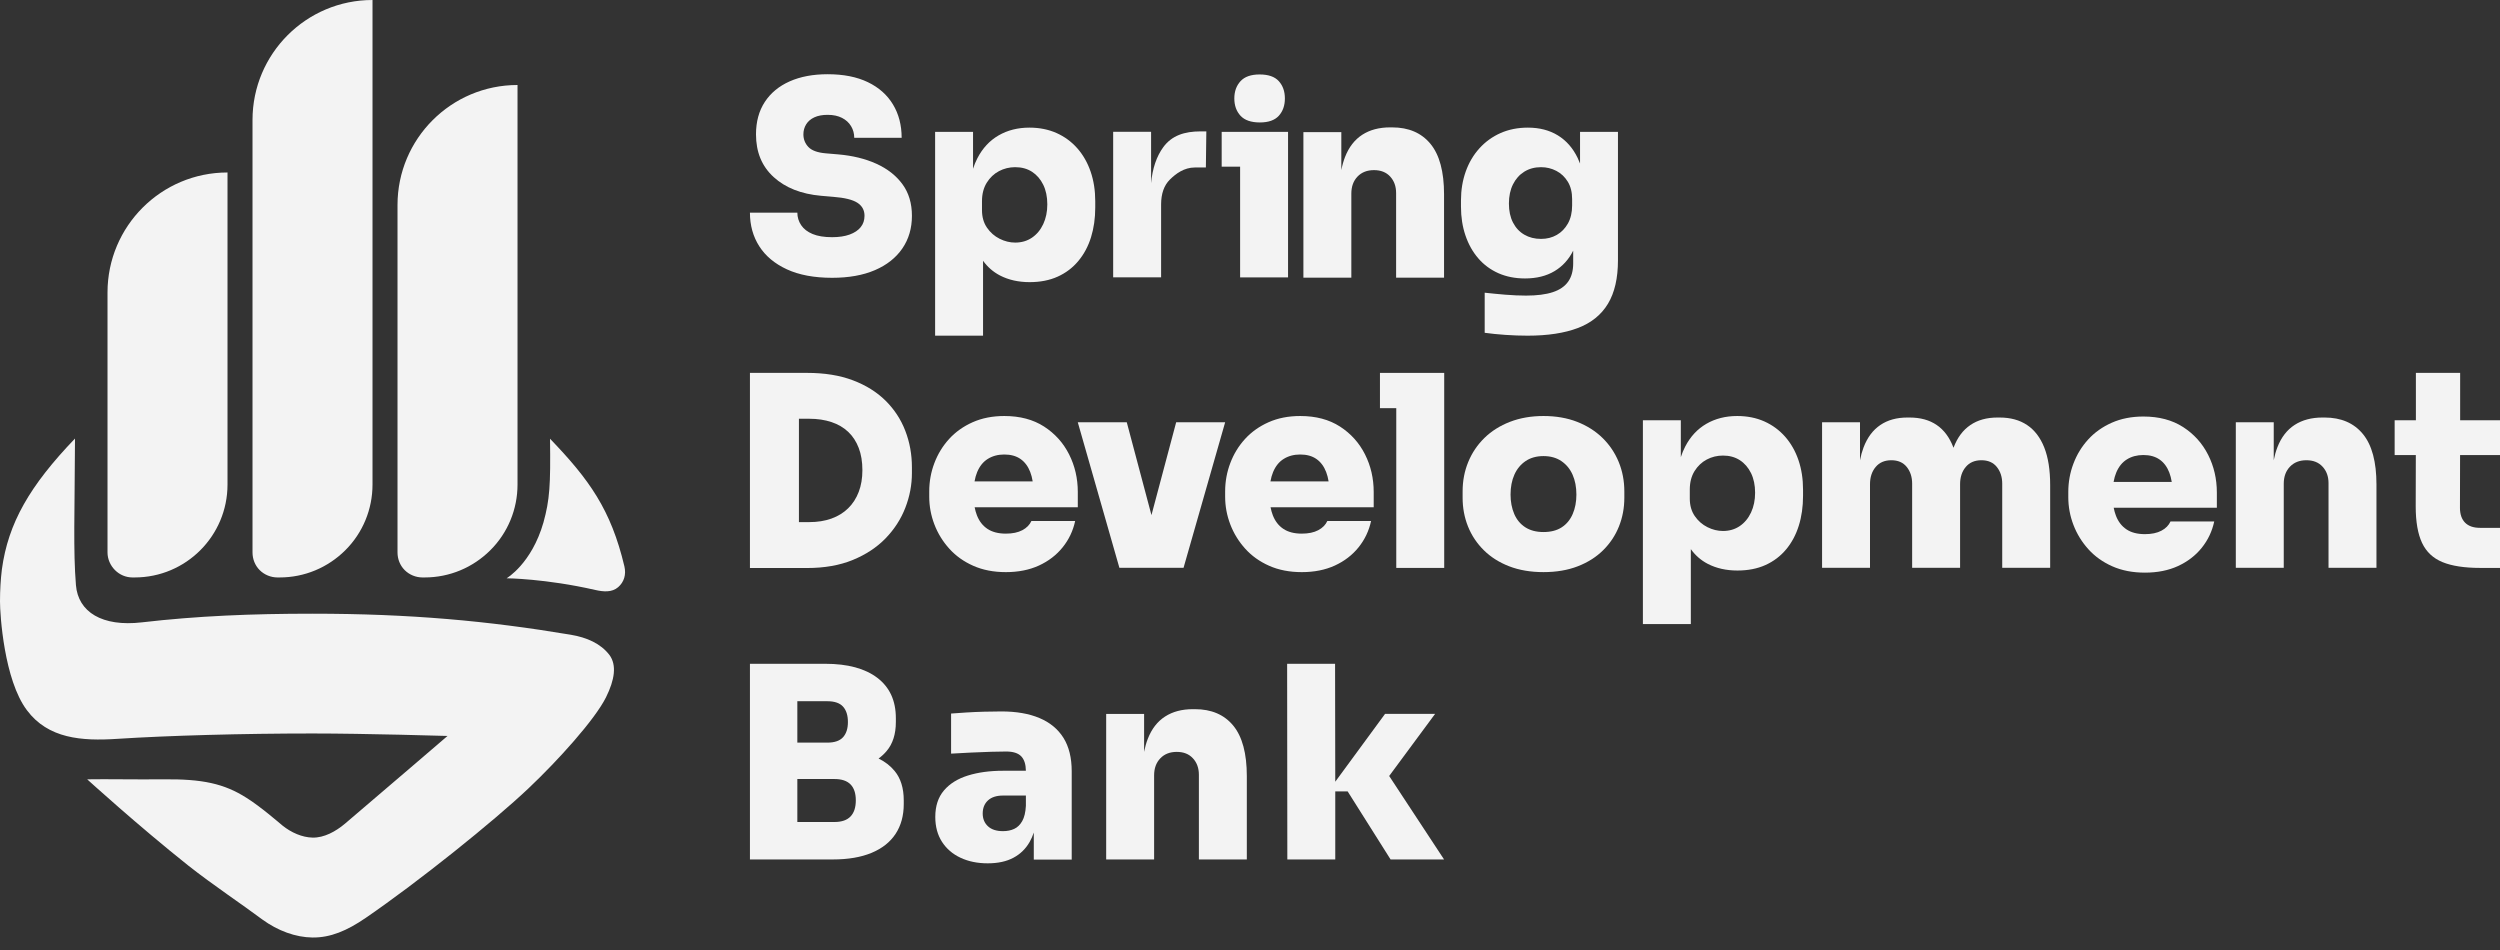
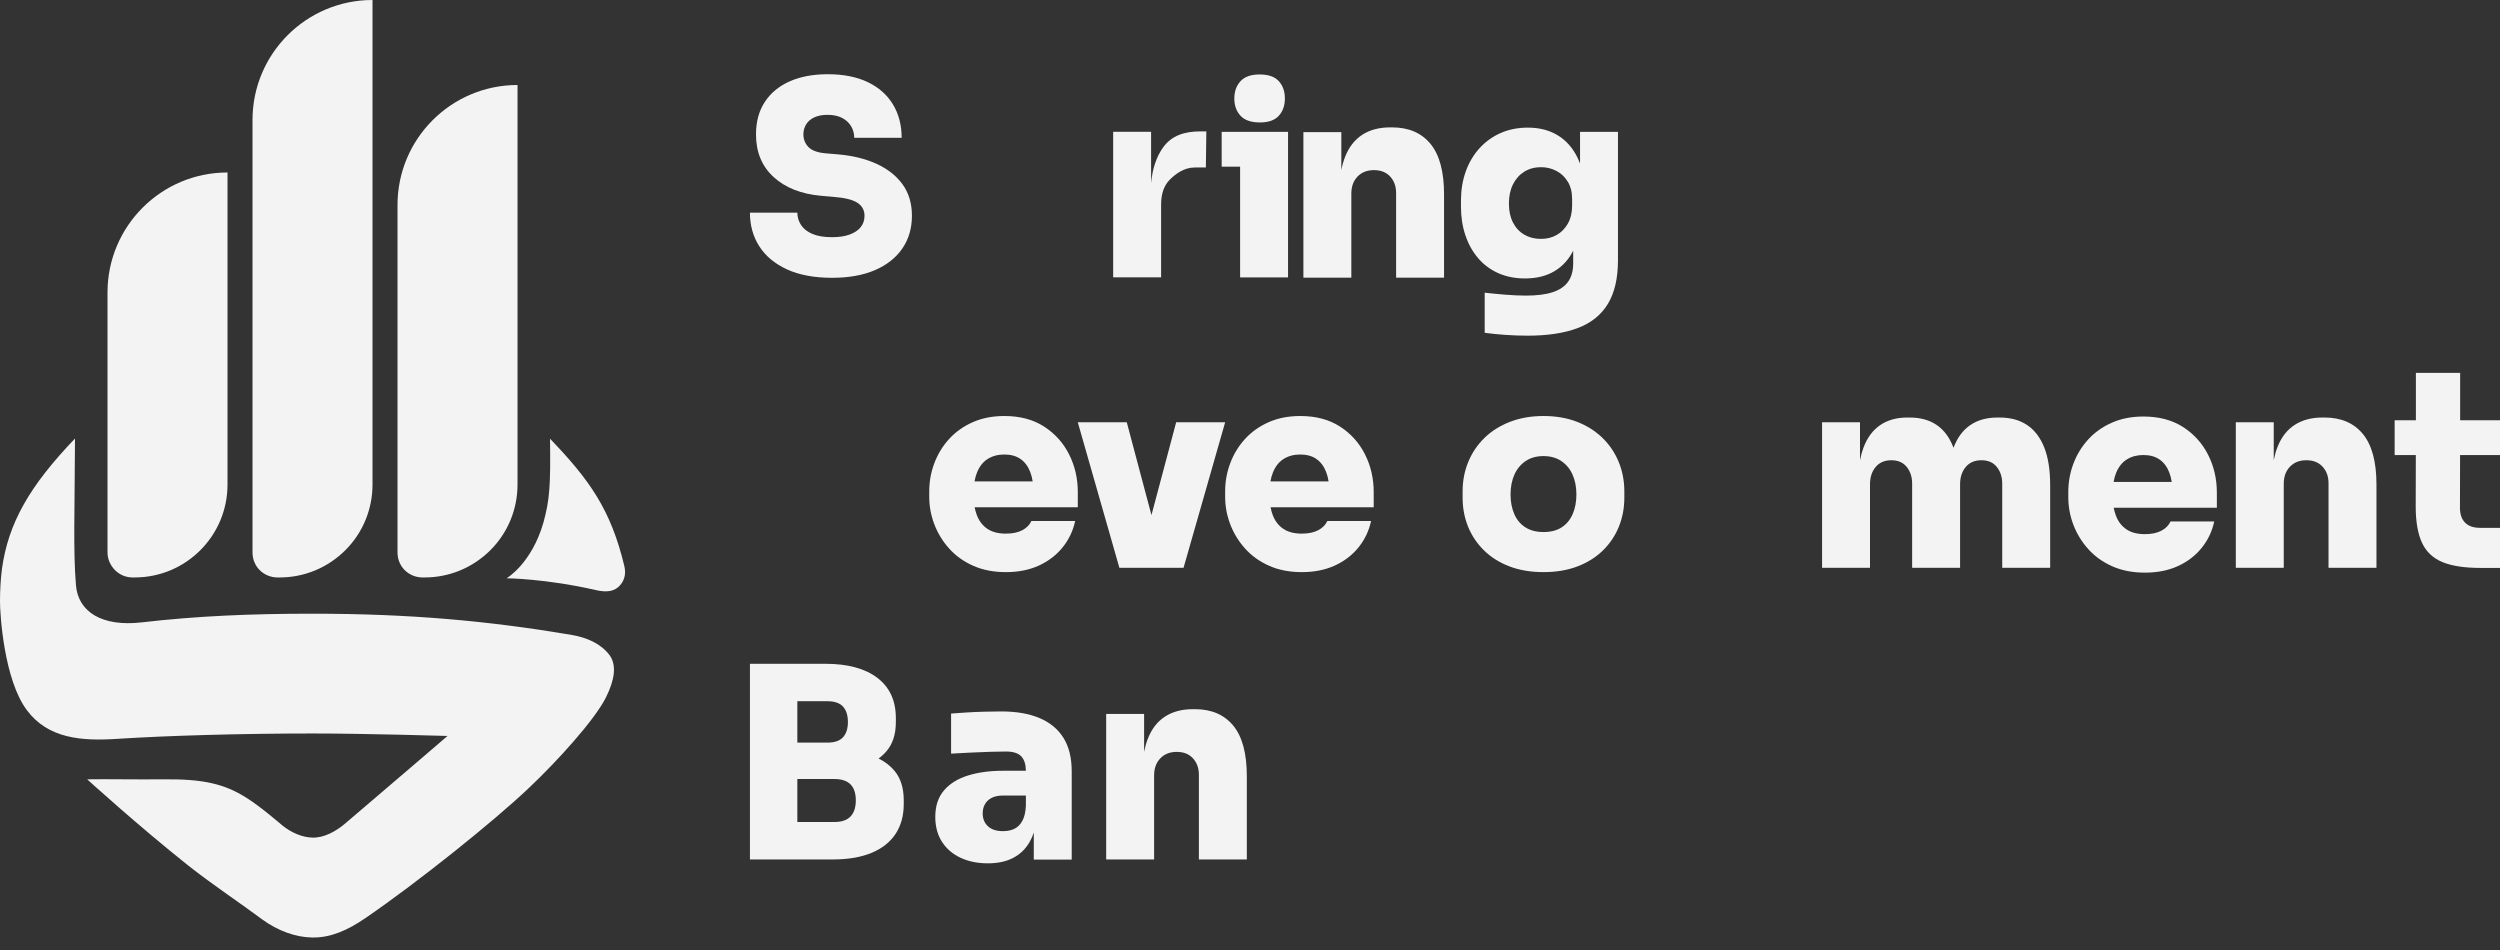
<svg xmlns="http://www.w3.org/2000/svg" width="200" height="76" viewBox="0 0 200 76" fill="none">
  <rect x="0" y="0" width="200" height="76" fill="#333333" stroke="none" />
  <g id="SDB logo white">
    <g id="Text">
      <path id="Vector" d="M66.569 22.224C65.136 22.224 63.932 21.998 62.956 21.549C61.979 21.099 61.242 20.483 60.743 19.703C60.244 18.922 59.995 18.026 59.995 17.013H63.788C63.788 17.379 63.89 17.713 64.093 18.015C64.297 18.318 64.603 18.553 65.01 18.722C65.417 18.89 65.937 18.975 66.569 18.975C67.117 18.975 67.584 18.905 67.971 18.764C68.357 18.623 68.652 18.427 68.856 18.173C69.059 17.92 69.161 17.618 69.161 17.266C69.161 16.816 68.971 16.468 68.592 16.222C68.213 15.976 67.574 15.818 66.675 15.748L65.684 15.663C64.097 15.522 62.833 15.023 61.892 14.165C60.95 13.307 60.48 12.168 60.48 10.748C60.48 9.736 60.715 8.871 61.186 8.153C61.656 7.436 62.32 6.888 63.177 6.508C64.034 6.128 65.045 5.938 66.211 5.938C67.475 5.938 68.546 6.149 69.424 6.571C70.302 6.993 70.973 7.587 71.437 8.354C71.9 9.12 72.132 10.01 72.132 11.022H68.339C68.339 10.685 68.255 10.375 68.086 10.094C67.918 9.813 67.675 9.591 67.359 9.43C67.043 9.268 66.661 9.187 66.211 9.187C65.79 9.187 65.435 9.254 65.147 9.387C64.859 9.521 64.641 9.707 64.494 9.946C64.346 10.185 64.272 10.453 64.272 10.748C64.272 11.142 64.406 11.479 64.673 11.761C64.94 12.042 65.403 12.21 66.064 12.267L67.054 12.351C68.206 12.45 69.224 12.699 70.109 13.1C70.994 13.501 71.689 14.046 72.195 14.735C72.701 15.424 72.954 16.268 72.954 17.266C72.954 18.265 72.697 19.137 72.185 19.882C71.672 20.627 70.942 21.204 69.993 21.612C69.045 22.02 67.904 22.224 66.569 22.224Z" fill="#F3F3F3" />
      <path id="Vector_2" d="M123.478 45.769C122.453 45.769 121.54 45.614 120.739 45.305C119.938 44.996 119.26 44.567 118.706 44.018C118.151 43.47 117.729 42.837 117.441 42.12C117.153 41.403 117.009 40.636 117.009 39.821V39.314C117.009 38.471 117.16 37.683 117.462 36.952C117.764 36.22 118.196 35.58 118.758 35.032C119.32 34.484 120.001 34.055 120.802 33.745C121.603 33.436 122.495 33.281 123.478 33.281C124.475 33.281 125.371 33.436 126.165 33.745C126.958 34.055 127.636 34.484 128.198 35.032C128.76 35.58 129.192 36.22 129.494 36.952C129.796 37.683 129.947 38.471 129.947 39.314V39.821C129.947 40.636 129.803 41.403 129.515 42.12C129.227 42.837 128.806 43.47 128.251 44.018C127.696 44.567 127.018 44.996 126.217 45.305C125.417 45.614 124.504 45.769 123.478 45.769ZM123.478 42.563C124.068 42.563 124.556 42.436 124.942 42.183C125.329 41.93 125.62 41.575 125.817 41.118C126.014 40.661 126.112 40.144 126.112 39.567C126.112 38.963 126.01 38.432 125.806 37.975C125.603 37.518 125.304 37.156 124.911 36.888C124.518 36.621 124.04 36.487 123.478 36.487C122.916 36.487 122.439 36.621 122.045 36.888C121.652 37.156 121.353 37.518 121.15 37.975C120.946 38.432 120.844 38.963 120.844 39.567C120.844 40.144 120.943 40.661 121.139 41.118C121.336 41.575 121.631 41.93 122.024 42.183C122.417 42.436 122.902 42.563 123.478 42.563Z" fill="#F3F3F3" />
-       <path id="Vector_3" d="M77.843 13.502C77.939 13.201 78.055 12.921 78.191 12.659C78.605 11.856 79.17 11.248 79.887 10.833C80.603 10.419 81.425 10.21 82.352 10.21C83.153 10.21 83.876 10.355 84.522 10.642C85.168 10.932 85.723 11.339 86.187 11.866C86.65 12.394 87.005 13.015 87.251 13.733C87.497 14.451 87.62 15.238 87.62 16.096V16.602C87.62 17.461 87.507 18.252 87.283 18.975C87.058 19.701 86.721 20.333 86.271 20.873C85.822 21.416 85.27 21.834 84.617 22.13C83.964 22.425 83.216 22.571 82.373 22.571C81.474 22.571 80.68 22.392 79.992 22.035C79.455 21.753 79.005 21.364 78.644 20.86V26.854H74.809V10.548H77.843V13.502ZM81.214 19.407C81.72 19.407 82.166 19.278 82.552 19.018C82.939 18.757 83.241 18.394 83.458 17.931C83.676 17.466 83.785 16.94 83.785 16.349C83.785 15.743 83.676 15.221 83.458 14.777C83.241 14.335 82.942 13.99 82.563 13.743C82.184 13.498 81.734 13.374 81.214 13.374C80.751 13.374 80.319 13.48 79.918 13.691C79.518 13.903 79.192 14.212 78.939 14.619C78.686 15.028 78.559 15.52 78.559 16.096V16.812C78.559 17.362 78.693 17.829 78.96 18.217C79.227 18.603 79.564 18.898 79.971 19.102C80.378 19.305 80.793 19.407 81.214 19.407Z" fill="#F3F3F3" />
-       <path id="Vector_4" d="M134.466 36.573C134.562 36.272 134.678 35.992 134.814 35.73C135.228 34.927 135.794 34.319 136.51 33.904C137.227 33.49 138.049 33.281 138.976 33.281C139.776 33.281 140.5 33.426 141.146 33.713C141.792 34.003 142.347 34.41 142.811 34.937C143.274 35.465 143.629 36.086 143.875 36.804C144.12 37.522 144.243 38.309 144.243 39.168V39.673C144.243 40.532 144.131 41.323 143.906 42.046C143.681 42.772 143.344 43.404 142.895 43.945C142.445 44.487 141.894 44.905 141.241 45.201C140.588 45.496 139.839 45.642 138.997 45.642C138.098 45.642 137.304 45.463 136.616 45.106C136.078 44.824 135.629 44.435 135.267 43.931V49.925H131.432V33.619H134.466V36.573ZM137.838 42.478C138.343 42.478 138.79 42.349 139.176 42.089C139.562 41.828 139.864 41.465 140.082 41.002C140.299 40.537 140.408 40.011 140.408 39.42C140.408 38.815 140.299 38.292 140.082 37.848C139.864 37.406 139.566 37.061 139.186 36.814C138.807 36.569 138.358 36.445 137.838 36.445C137.374 36.445 136.942 36.551 136.542 36.762C136.141 36.974 135.815 37.283 135.562 37.69C135.309 38.099 135.183 38.591 135.183 39.168V39.883C135.183 40.433 135.316 40.9 135.583 41.288C135.85 41.674 136.187 41.969 136.595 42.173C137.002 42.376 137.416 42.478 137.838 42.478Z" fill="#F3F3F3" />
      <path id="Vector_5" d="M92.087 14.657C92.197 13.471 92.524 12.508 93.067 11.767C93.748 10.839 94.765 10.511 96.043 10.511H96.507L96.47 13.399H95.585C94.728 13.399 94.064 13.899 93.594 14.362C93.123 14.827 92.888 15.495 92.888 16.366V22.187H89.053V10.544H92.087V14.657Z" fill="#F3F3F3" />
      <path id="Vector_6" d="M103.044 22.19H99.209V13.331H97.734V10.547H103.044V22.19ZM100.79 9.796C100.087 9.796 99.571 9.617 99.241 9.26C98.911 8.901 98.746 8.44 98.746 7.877C98.746 7.315 98.911 6.854 99.241 6.495C99.571 6.136 100.08 5.957 100.769 5.957C101.471 5.957 101.984 6.136 102.307 6.495C102.63 6.854 102.791 7.315 102.791 7.877C102.791 8.44 102.63 8.901 102.307 9.26C101.984 9.617 101.478 9.796 100.79 9.796Z" fill="#F3F3F3" />
      <path id="Vector_7" d="M107.306 13.61C107.38 13.227 107.479 12.88 107.601 12.564C107.91 11.771 108.37 11.177 108.981 10.781C109.592 10.387 110.333 10.191 111.204 10.191H111.373C112.693 10.191 113.715 10.631 114.439 11.51C115.162 12.388 115.524 13.735 115.524 15.548V22.214H111.689V15.444C111.689 14.91 111.531 14.47 111.215 14.125C110.899 13.781 110.467 13.61 109.919 13.61C109.371 13.61 108.932 13.781 108.602 14.125C108.272 14.47 108.107 14.923 108.107 15.487V22.214H104.272V10.571H107.306V13.61Z" fill="#F3F3F3" />
      <path id="Vector_8" d="M125.855 20.052C125.505 20.756 125.009 21.3 124.369 21.686C123.716 22.079 122.926 22.276 121.999 22.276C121.212 22.276 120.503 22.135 119.87 21.856C119.238 21.574 118.701 21.177 118.259 20.663C117.816 20.15 117.475 19.542 117.237 18.838C116.998 18.136 116.878 17.368 116.878 16.538V16.033C116.878 15.203 117.005 14.434 117.258 13.723C117.511 13.012 117.876 12.394 118.353 11.866C118.831 11.339 119.396 10.932 120.05 10.642C120.703 10.355 121.43 10.21 122.23 10.21C123.158 10.21 123.958 10.419 124.633 10.833C125.307 11.248 125.834 11.848 126.213 12.637C126.282 12.78 126.345 12.929 126.403 13.083V10.548H129.437V20.822C129.437 22.255 129.17 23.416 128.636 24.302C128.102 25.188 127.298 25.834 126.224 26.243C125.149 26.65 123.811 26.854 122.209 26.854C121.633 26.854 121.04 26.833 120.429 26.791C119.818 26.748 119.267 26.692 118.775 26.623V23.416C119.267 23.472 119.814 23.524 120.418 23.575C121.022 23.623 121.577 23.648 122.083 23.648C122.954 23.648 123.667 23.557 124.222 23.374C124.777 23.191 125.187 22.909 125.454 22.529C125.721 22.151 125.855 21.665 125.855 21.074V20.052ZM123.284 19.112C123.748 19.112 124.166 19.008 124.538 18.796C124.91 18.585 125.208 18.279 125.433 17.879C125.658 17.478 125.77 16.996 125.77 16.434V15.927C125.77 15.379 125.655 14.914 125.423 14.536C125.191 14.156 124.885 13.866 124.506 13.669C124.127 13.473 123.72 13.374 123.284 13.374C122.778 13.374 122.332 13.494 121.946 13.733C121.56 13.972 121.258 14.31 121.04 14.746C120.822 15.182 120.713 15.695 120.713 16.286C120.713 16.876 120.822 17.383 121.04 17.804C121.258 18.227 121.56 18.551 121.946 18.774C122.332 19 122.778 19.112 123.284 19.112Z" fill="#F3F3F3" />
      <path id="Vector_9" fill-rule="evenodd" clip-rule="evenodd" d="M77.971 40.58C78.015 40.809 78.076 41.026 78.153 41.224C78.336 41.695 78.617 42.058 78.996 42.31C79.375 42.563 79.867 42.691 80.471 42.691C81.005 42.691 81.444 42.598 81.788 42.415C82.132 42.233 82.374 41.986 82.515 41.678H86.013C85.844 42.465 85.511 43.167 85.012 43.786C84.513 44.406 83.881 44.89 83.115 45.243C82.35 45.594 81.468 45.77 80.471 45.77C79.488 45.77 78.617 45.6 77.858 45.262C77.1 44.927 76.461 44.469 75.941 43.892C75.421 43.316 75.024 42.669 74.75 41.952C74.476 41.234 74.339 40.495 74.339 39.737V39.314C74.339 38.527 74.476 37.771 74.75 37.047C75.024 36.322 75.418 35.679 75.93 35.116C76.443 34.555 77.072 34.107 77.816 33.777C78.561 33.447 79.403 33.281 80.345 33.281C81.595 33.281 82.655 33.563 83.526 34.124C84.397 34.688 85.064 35.429 85.528 36.351C85.992 37.271 86.224 38.274 86.224 39.357V40.58H77.971ZM82.615 38.514H77.962C78.011 38.236 78.082 37.987 78.174 37.765C78.371 37.292 78.655 36.941 79.028 36.71C79.4 36.478 79.839 36.36 80.345 36.36C80.865 36.36 81.296 36.48 81.641 36.719C81.985 36.959 82.245 37.308 82.42 37.765C82.507 37.989 82.572 38.238 82.615 38.514Z" fill="#F3F3F3" />
      <path id="Vector_10" fill-rule="evenodd" clip-rule="evenodd" d="M66.021 53.103C67.819 53.103 69.21 53.48 70.193 54.232C71.176 54.984 71.668 56.055 71.668 57.448V57.764C71.668 58.735 71.418 59.513 70.92 60.095C70.733 60.315 70.522 60.51 70.286 60.682C70.798 60.932 71.224 61.261 71.562 61.668C72.054 62.258 72.3 63.045 72.3 64.029V64.324C72.3 65.252 72.082 66.047 71.647 66.709C71.211 67.371 70.572 67.876 69.729 68.227C68.886 68.578 67.854 68.756 66.632 68.756H59.995V53.103H66.021ZM63.787 62.322H66.758C67.334 62.322 67.763 62.466 68.044 62.754C68.325 63.041 68.465 63.468 68.465 64.029C68.465 64.592 68.325 65.021 68.044 65.316C67.763 65.611 67.334 65.76 66.758 65.76H63.787V62.322ZM63.787 59.41V56.098H66.189C66.765 56.098 67.183 56.242 67.443 56.53C67.703 56.819 67.833 57.23 67.833 57.764C67.833 58.285 67.703 58.689 67.443 58.978C67.183 59.266 66.765 59.41 66.189 59.41H63.787Z" fill="#F3F3F3" />
      <path id="Vector_11" fill-rule="evenodd" clip-rule="evenodd" d="M82.071 61.661C82.065 61.148 81.942 60.766 81.703 60.511C81.457 60.252 81.053 60.121 80.491 60.121C80.224 60.121 79.831 60.129 79.311 60.142C78.791 60.156 78.243 60.177 77.667 60.206C77.091 60.233 76.564 60.262 76.087 60.291V57.084C76.424 57.056 76.825 57.029 77.288 57C77.752 56.971 78.233 56.949 78.731 56.936C79.23 56.922 79.69 56.915 80.112 56.915C81.305 56.915 82.32 57.09 83.156 57.443C83.992 57.794 84.631 58.321 85.074 59.023C85.516 59.728 85.737 60.621 85.737 61.703V68.77H82.703V66.602C82.615 66.87 82.506 67.119 82.377 67.347C82.061 67.902 81.625 68.327 81.07 68.622C80.515 68.919 79.831 69.066 79.016 69.066C78.201 69.066 77.478 68.919 76.846 68.622C76.213 68.327 75.718 67.902 75.36 67.347C75.002 66.791 74.823 66.127 74.823 65.353C74.823 64.481 75.055 63.775 75.518 63.233C75.981 62.691 76.621 62.294 77.436 62.041C78.25 61.788 79.184 61.661 80.238 61.661H82.071ZM82.071 63.644V64.466C82.043 64.987 81.945 65.394 81.776 65.691C81.608 65.986 81.393 66.193 81.134 66.312C80.874 66.432 80.575 66.492 80.238 66.492C79.718 66.492 79.318 66.363 79.037 66.102C78.756 65.842 78.616 65.5 78.616 65.08C78.616 64.644 78.756 64.294 79.037 64.034C79.318 63.775 79.718 63.644 80.238 63.644H82.071Z" fill="#F3F3F3" />
      <path id="Vector_12" d="M91.528 60.151C91.602 59.77 91.701 59.421 91.823 59.107C92.132 58.312 92.592 57.718 93.204 57.324C93.815 56.93 94.556 56.734 95.427 56.734H95.595C96.916 56.734 97.938 57.173 98.661 58.051C99.384 58.931 99.746 60.278 99.746 62.091V68.757H95.911V61.985C95.911 61.451 95.753 61.011 95.437 60.668C95.121 60.322 94.689 60.151 94.141 60.151C93.593 60.151 93.154 60.322 92.824 60.668C92.494 61.011 92.329 61.466 92.329 62.028V68.757H88.494V57.114H91.528V60.151Z" fill="#F3F3F3" />
      <path id="Vector_13" d="M89.552 45.426L86.223 33.783H90.142L92.117 41.209L94.093 33.783H98.012L94.683 45.426H89.552Z" fill="#F3F3F3" />
      <path id="Vector_14" fill-rule="evenodd" clip-rule="evenodd" d="M101.644 40.58C101.688 40.809 101.749 41.026 101.826 41.224C102.009 41.695 102.29 42.058 102.669 42.31C103.048 42.563 103.54 42.691 104.144 42.691C104.678 42.691 105.117 42.598 105.461 42.415C105.805 42.233 106.047 41.986 106.188 41.678H109.686C109.517 42.465 109.183 43.167 108.685 43.786C108.186 44.406 107.554 44.89 106.788 45.243C106.023 45.594 105.141 45.77 104.144 45.77C103.161 45.77 102.29 45.6 101.531 45.262C100.773 44.927 100.133 44.469 99.614 43.892C99.094 43.316 98.697 42.669 98.423 41.952C98.149 41.234 98.012 40.495 98.012 39.737V39.314C98.012 38.527 98.149 37.771 98.423 37.047C98.697 36.322 99.09 35.679 99.603 35.116C100.116 34.555 100.745 34.107 101.489 33.777C102.233 33.447 103.076 33.281 104.018 33.281C105.268 33.281 106.328 33.563 107.199 34.124C108.07 34.688 108.737 35.429 109.201 36.351C109.664 37.271 109.896 38.274 109.896 39.357V40.58H101.644ZM106.288 38.514H101.635C101.684 38.236 101.755 37.987 101.847 37.765C102.044 37.292 102.328 36.941 102.701 36.71C103.073 36.478 103.512 36.36 104.018 36.36C104.537 36.36 104.969 36.48 105.313 36.719C105.658 36.959 105.917 37.308 106.093 37.765C106.179 37.989 106.245 38.238 106.288 38.514Z" fill="#F3F3F3" />
-       <path id="Vector_15" d="M115.537 45.433H111.702V32.653H110.396V29.832H115.537V45.433Z" fill="#F3F3F3" />
      <path id="Vector_16" d="M148.8 36.821C148.872 36.448 148.966 36.107 149.084 35.796C149.386 35.001 149.832 34.403 150.422 34.004C151.012 33.602 151.736 33.402 152.593 33.402H152.761C153.632 33.402 154.359 33.602 154.942 34.004C155.525 34.403 155.967 35.001 156.27 35.796L156.28 35.823L156.291 35.796C156.593 35.001 157.038 34.403 157.629 34.004C158.218 33.602 158.942 33.402 159.799 33.402H159.967C160.838 33.402 161.572 33.602 162.169 34.004C162.766 34.403 163.223 35.001 163.539 35.796C163.855 36.591 164.013 37.592 164.013 38.802V45.425H160.178V38.696C160.178 38.161 160.034 37.716 159.746 37.357C159.458 36.998 159.047 36.819 158.513 36.819C157.98 36.819 157.562 36.998 157.26 37.357C156.958 37.716 156.807 38.177 156.807 38.738V45.425H152.972V38.696C152.972 38.161 152.828 37.716 152.54 37.357C152.252 36.998 151.841 36.819 151.307 36.819C150.773 36.819 150.355 36.998 150.054 37.357C149.752 37.716 149.6 38.177 149.6 38.738V45.425H145.766V33.782H148.8V36.821Z" fill="#F3F3F3" />
      <path id="Vector_17" fill-rule="evenodd" clip-rule="evenodd" d="M169.096 40.621C169.14 40.851 169.201 41.067 169.278 41.266C169.461 41.736 169.742 42.099 170.121 42.352C170.5 42.605 170.992 42.732 171.596 42.732C172.13 42.732 172.569 42.639 172.913 42.456C173.257 42.275 173.499 42.028 173.64 41.719H177.138C176.969 42.506 176.635 43.208 176.137 43.828C175.638 44.447 175.006 44.931 174.24 45.284C173.475 45.636 172.593 45.811 171.596 45.811C170.613 45.811 169.742 45.641 168.983 45.304C168.225 44.968 167.585 44.511 167.066 43.934C166.546 43.357 166.149 42.711 165.875 41.993C165.601 41.275 165.464 40.536 165.464 39.778V39.355C165.464 38.568 165.601 37.812 165.875 37.089C166.149 36.363 166.542 35.721 167.055 35.157C167.568 34.596 168.196 34.148 168.941 33.818C169.686 33.488 170.528 33.322 171.47 33.322C172.72 33.322 173.78 33.604 174.651 34.166C175.522 34.729 176.189 35.47 176.653 36.392C177.117 37.312 177.348 38.316 177.348 39.398V40.621H169.096ZM173.74 38.555H169.087C169.136 38.277 169.206 38.028 169.299 37.806C169.496 37.334 169.78 36.982 170.153 36.751C170.525 36.519 170.964 36.402 171.47 36.402C171.989 36.402 172.421 36.521 172.765 36.761C173.11 37 173.369 37.349 173.545 37.806C173.631 38.03 173.697 38.279 173.74 38.555Z" fill="#F3F3F3" />
      <path id="Vector_18" d="M181.899 36.819C181.973 36.439 182.071 36.089 182.194 35.775C182.503 34.98 182.963 34.386 183.574 33.992C184.185 33.599 184.926 33.402 185.797 33.402H185.966C187.286 33.402 188.308 33.842 189.031 34.72C189.755 35.599 190.117 36.946 190.117 38.76V45.425H186.282V38.654C186.282 38.119 186.124 37.681 185.807 37.336C185.491 36.99 185.06 36.819 184.512 36.819C183.964 36.819 183.525 36.99 183.195 37.336C182.865 37.681 182.7 38.135 182.7 38.696V45.425H178.865V33.782H181.899V36.819Z" fill="#F3F3F3" />
      <path id="Vector_19" d="M196.812 33.62H200V36.404H196.806L196.797 40.623C196.797 41.142 196.935 41.54 197.209 41.816C197.483 42.09 197.88 42.227 198.398 42.227H200V45.433H198.419C197.155 45.433 196.147 45.277 195.396 44.968C194.645 44.659 194.1 44.146 193.763 43.428C193.426 42.711 193.257 41.74 193.257 40.517L193.266 36.404H191.572V33.62H193.272L193.271 29.831H196.812V33.62Z" fill="#F3F3F3" />
-       <path id="Vector_20" fill-rule="evenodd" clip-rule="evenodd" d="M59.995 45.441V29.831H64.567C65.958 29.831 67.176 30.027 68.223 30.421C69.269 30.815 70.144 31.361 70.846 32.055C71.548 32.752 72.075 33.556 72.426 34.471C72.778 35.385 72.953 36.356 72.953 37.382V37.847C72.953 38.789 72.778 39.713 72.426 40.621C72.075 41.528 71.548 42.342 70.846 43.068C70.144 43.791 69.269 44.368 68.223 44.797C67.176 45.227 65.958 45.441 64.567 45.441H59.995ZM63.914 41.769V33.5H64.736C65.396 33.5 65.989 33.589 66.516 33.765C67.043 33.94 67.489 34.201 67.854 34.546C68.219 34.889 68.5 35.32 68.697 35.833C68.894 36.346 68.992 36.94 68.992 37.615C68.992 38.262 68.894 38.841 68.697 39.356C68.5 39.869 68.219 40.305 67.854 40.662C67.489 41.021 67.043 41.295 66.516 41.486C65.989 41.675 65.396 41.769 64.736 41.769H63.914Z" fill="#F3F3F3" />
-       <path id="Vector_21" d="M106.821 63.312V68.755H102.987L102.971 53.102H106.806L106.821 62.538L110.804 57.111H114.807L111.134 62.079L115.524 68.755H111.246L107.812 63.312H106.821Z" fill="#F3F3F3" />
    </g>
    <path id="Vector_22" fill-rule="evenodd" clip-rule="evenodd" d="M9.375 59.108C6.55 59.293 3.85 59.101 2.15 56.813C0.325 54.386 0 49.181 0 48.115C0 47.221 0.05 46.373 0.15 45.553C0.65 41.853 2.375 38.861 6 35.083C5.975 41.096 5.85 44.033 6.075 46.808C6.251 48.963 8.176 50.158 11.351 49.788C15.801 49.273 20.126 49.096 25.001 49.096C32.802 49.096 39.052 49.671 45.652 50.778C46.952 50.996 48.052 51.483 48.752 52.393C49.352 53.201 49.178 54.381 48.478 55.788C47.578 57.591 44.627 60.846 42.277 63.071C39.477 65.721 33.477 70.538 29.276 73.418C27.751 74.468 26.426 75.016 25.001 75.001C23.651 74.986 22.226 74.466 20.976 73.553C19.301 72.301 17.076 70.831 15.051 69.236C11.025 66.033 6.975 62.346 6.975 62.346C8.576 62.318 10.8 62.368 13.05 62.346C16.176 62.311 17.926 62.681 19.726 63.831C20.826 64.516 22.326 65.818 22.601 66.046C23.301 66.608 24.176 66.991 25.001 67.008C25.926 67.031 26.852 66.521 27.602 65.891C30.727 63.233 35.802 58.876 35.802 58.876C35.802 58.876 29.227 58.678 25.001 58.678C19.426 58.678 13.426 58.846 9.375 59.108ZM40.527 46.263C40.527 46.263 42.527 45.103 43.477 41.795C43.977 39.978 44.052 38.81 44.002 35.098C47.127 38.348 48.878 40.765 49.953 45.315C50.103 45.963 49.928 46.56 49.453 46.973C48.953 47.405 48.277 47.346 47.627 47.198C43.627 46.283 40.527 46.263 40.527 46.263ZM41.402 6.8C36.102 6.8 31.801 11.098 31.801 16.398C31.801 25.715 31.801 39.163 31.801 44.196C31.801 44.726 32.002 45.236 32.377 45.611C32.752 45.986 33.276 46.196 33.801 46.196C33.852 46.196 33.902 46.196 33.977 46.196C35.952 46.196 37.827 45.413 39.227 44.018C40.627 42.626 41.402 40.735 41.402 38.765V6.8ZM18.201 13.798C12.901 13.798 8.601 18.095 8.601 23.398V44.196C8.601 44.726 8.826 45.236 9.201 45.611C9.576 45.986 10.076 46.196 10.601 46.196C10.651 46.196 10.725 46.196 10.775 46.196C14.876 46.196 18.201 42.868 18.201 38.765V13.798ZM29.801 0C24.501 0 20.201 4.297 20.201 9.598V44.196C20.201 44.726 20.401 45.236 20.776 45.611C21.151 45.986 21.676 46.196 22.201 46.196C22.251 46.196 22.301 46.196 22.376 46.196C24.351 46.196 26.226 45.413 27.626 44.018C29.026 42.626 29.801 40.735 29.801 38.765V0Z" fill="#F3F3F3" />
  </g>
</svg>